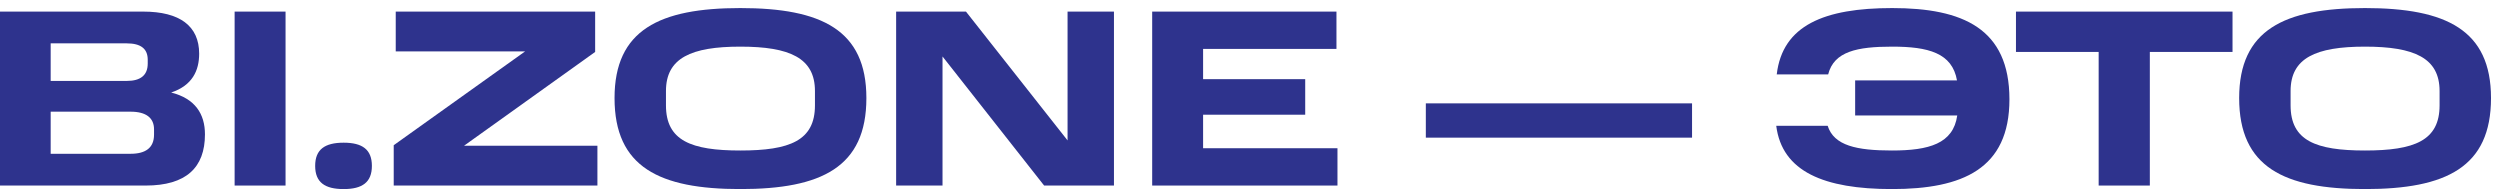
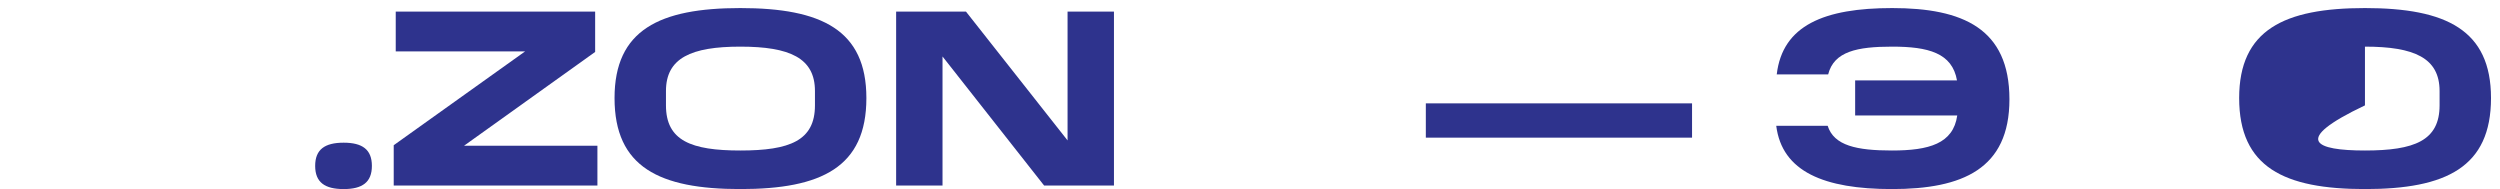
<svg xmlns="http://www.w3.org/2000/svg" width="238" height="18" viewBox="0 0 238 18" fill="none">
-   <path d="M0 1.104H13.632C17.112 1.104 18.96 2.472 18.96 5.112C18.96 6.72 18.312 8.136 16.296 8.808C18.576 9.384 19.512 10.848 19.512 12.792C19.512 15.96 17.712 17.664 13.872 17.664H0V1.104ZM14.664 12.816V12.312C14.664 11.232 13.92 10.632 12.432 10.632H4.824V14.64H12.432C13.872 14.64 14.664 14.064 14.664 12.816ZM14.064 6.048V5.688C14.064 4.632 13.392 4.128 12.072 4.128H4.824V7.704H12.072C13.392 7.704 14.064 7.152 14.064 6.048Z" fill="#2E338D" />
-   <path d="M22.336 1.104H27.184V17.664H22.336V1.104Z" fill="#2E338D" />
  <path d="M30.004 15.792C30.004 14.232 30.916 13.584 32.716 13.584C34.492 13.584 35.404 14.232 35.404 15.792C35.404 17.352 34.492 18 32.716 18C30.916 18 30.004 17.352 30.004 15.792Z" fill="#2E338D" />
  <path d="M37.482 13.824L49.986 4.896H37.674V1.104H56.658V4.944L44.178 13.872H56.874V17.664H37.482V13.824Z" fill="#2E338D" />
  <path d="M77.584 10.032V8.664C77.584 5.52 75.184 4.44 70.48 4.44C65.8 4.44 63.4 5.52 63.4 8.664V10.032C63.4 13.392 65.8 14.328 70.48 14.328C75.184 14.328 77.584 13.392 77.584 10.032ZM58.504 9.336C58.504 2.856 62.776 0.768 70.48 0.768C78.208 0.768 82.48 2.856 82.48 9.336C82.48 15.912 78.208 18 70.48 18C62.776 18 58.504 15.912 58.504 9.336Z" fill="#2E338D" />
  <path d="M99.4 17.664L89.728 5.376V17.664H85.312V1.104H91.96L101.632 13.368V1.104H106.049V17.664H99.4Z" fill="#2E338D" />
-   <path d="M109.688 1.104H127.231V4.656H114.535V7.536H124.256V10.92H114.535V14.112H127.327V17.664H109.688V1.104Z" fill="#2E338D" />
  <path d="M135.739 9.84H161.083V13.104H135.739V9.84Z" fill="#2E338D" />
  <path d="M169.098 11.976H173.994C174.594 13.872 176.778 14.328 180.114 14.328C183.642 14.328 185.946 13.68 186.33 10.992H176.61V7.656H186.306C185.85 5.04 183.57 4.44 180.138 4.44C176.802 4.44 174.594 4.896 174.042 7.08H169.146C169.698 2.4 173.682 0.768 180.138 0.768C186.858 0.768 191.298 2.712 191.298 9.456C191.298 16.08 186.834 18 180.114 18C173.658 18 169.65 16.344 169.098 11.976Z" fill="#2E338D" />
-   <path d="M199.792 4.944H191.92V1.104H212.536V4.944H204.664V17.664H199.792V4.944Z" fill="#2E338D" />
-   <path d="M232.248 10.032V8.664C232.248 5.52 229.848 4.44 225.144 4.44C220.464 4.44 218.064 5.52 218.064 8.664V10.032C218.064 13.392 220.464 14.328 225.144 14.328C229.848 14.328 232.248 13.392 232.248 10.032ZM213.168 9.336C213.168 2.856 217.44 0.768 225.144 0.768C232.872 0.768 237.144 2.856 237.144 9.336C237.144 15.912 232.872 18 225.144 18C217.44 18 213.168 15.912 213.168 9.336Z" fill="#2E338D" />
+   <path d="M232.248 10.032V8.664C232.248 5.52 229.848 4.44 225.144 4.44V10.032C218.064 13.392 220.464 14.328 225.144 14.328C229.848 14.328 232.248 13.392 232.248 10.032ZM213.168 9.336C213.168 2.856 217.44 0.768 225.144 0.768C232.872 0.768 237.144 2.856 237.144 9.336C237.144 15.912 232.872 18 225.144 18C217.44 18 213.168 15.912 213.168 9.336Z" fill="#2E338D" />
</svg>